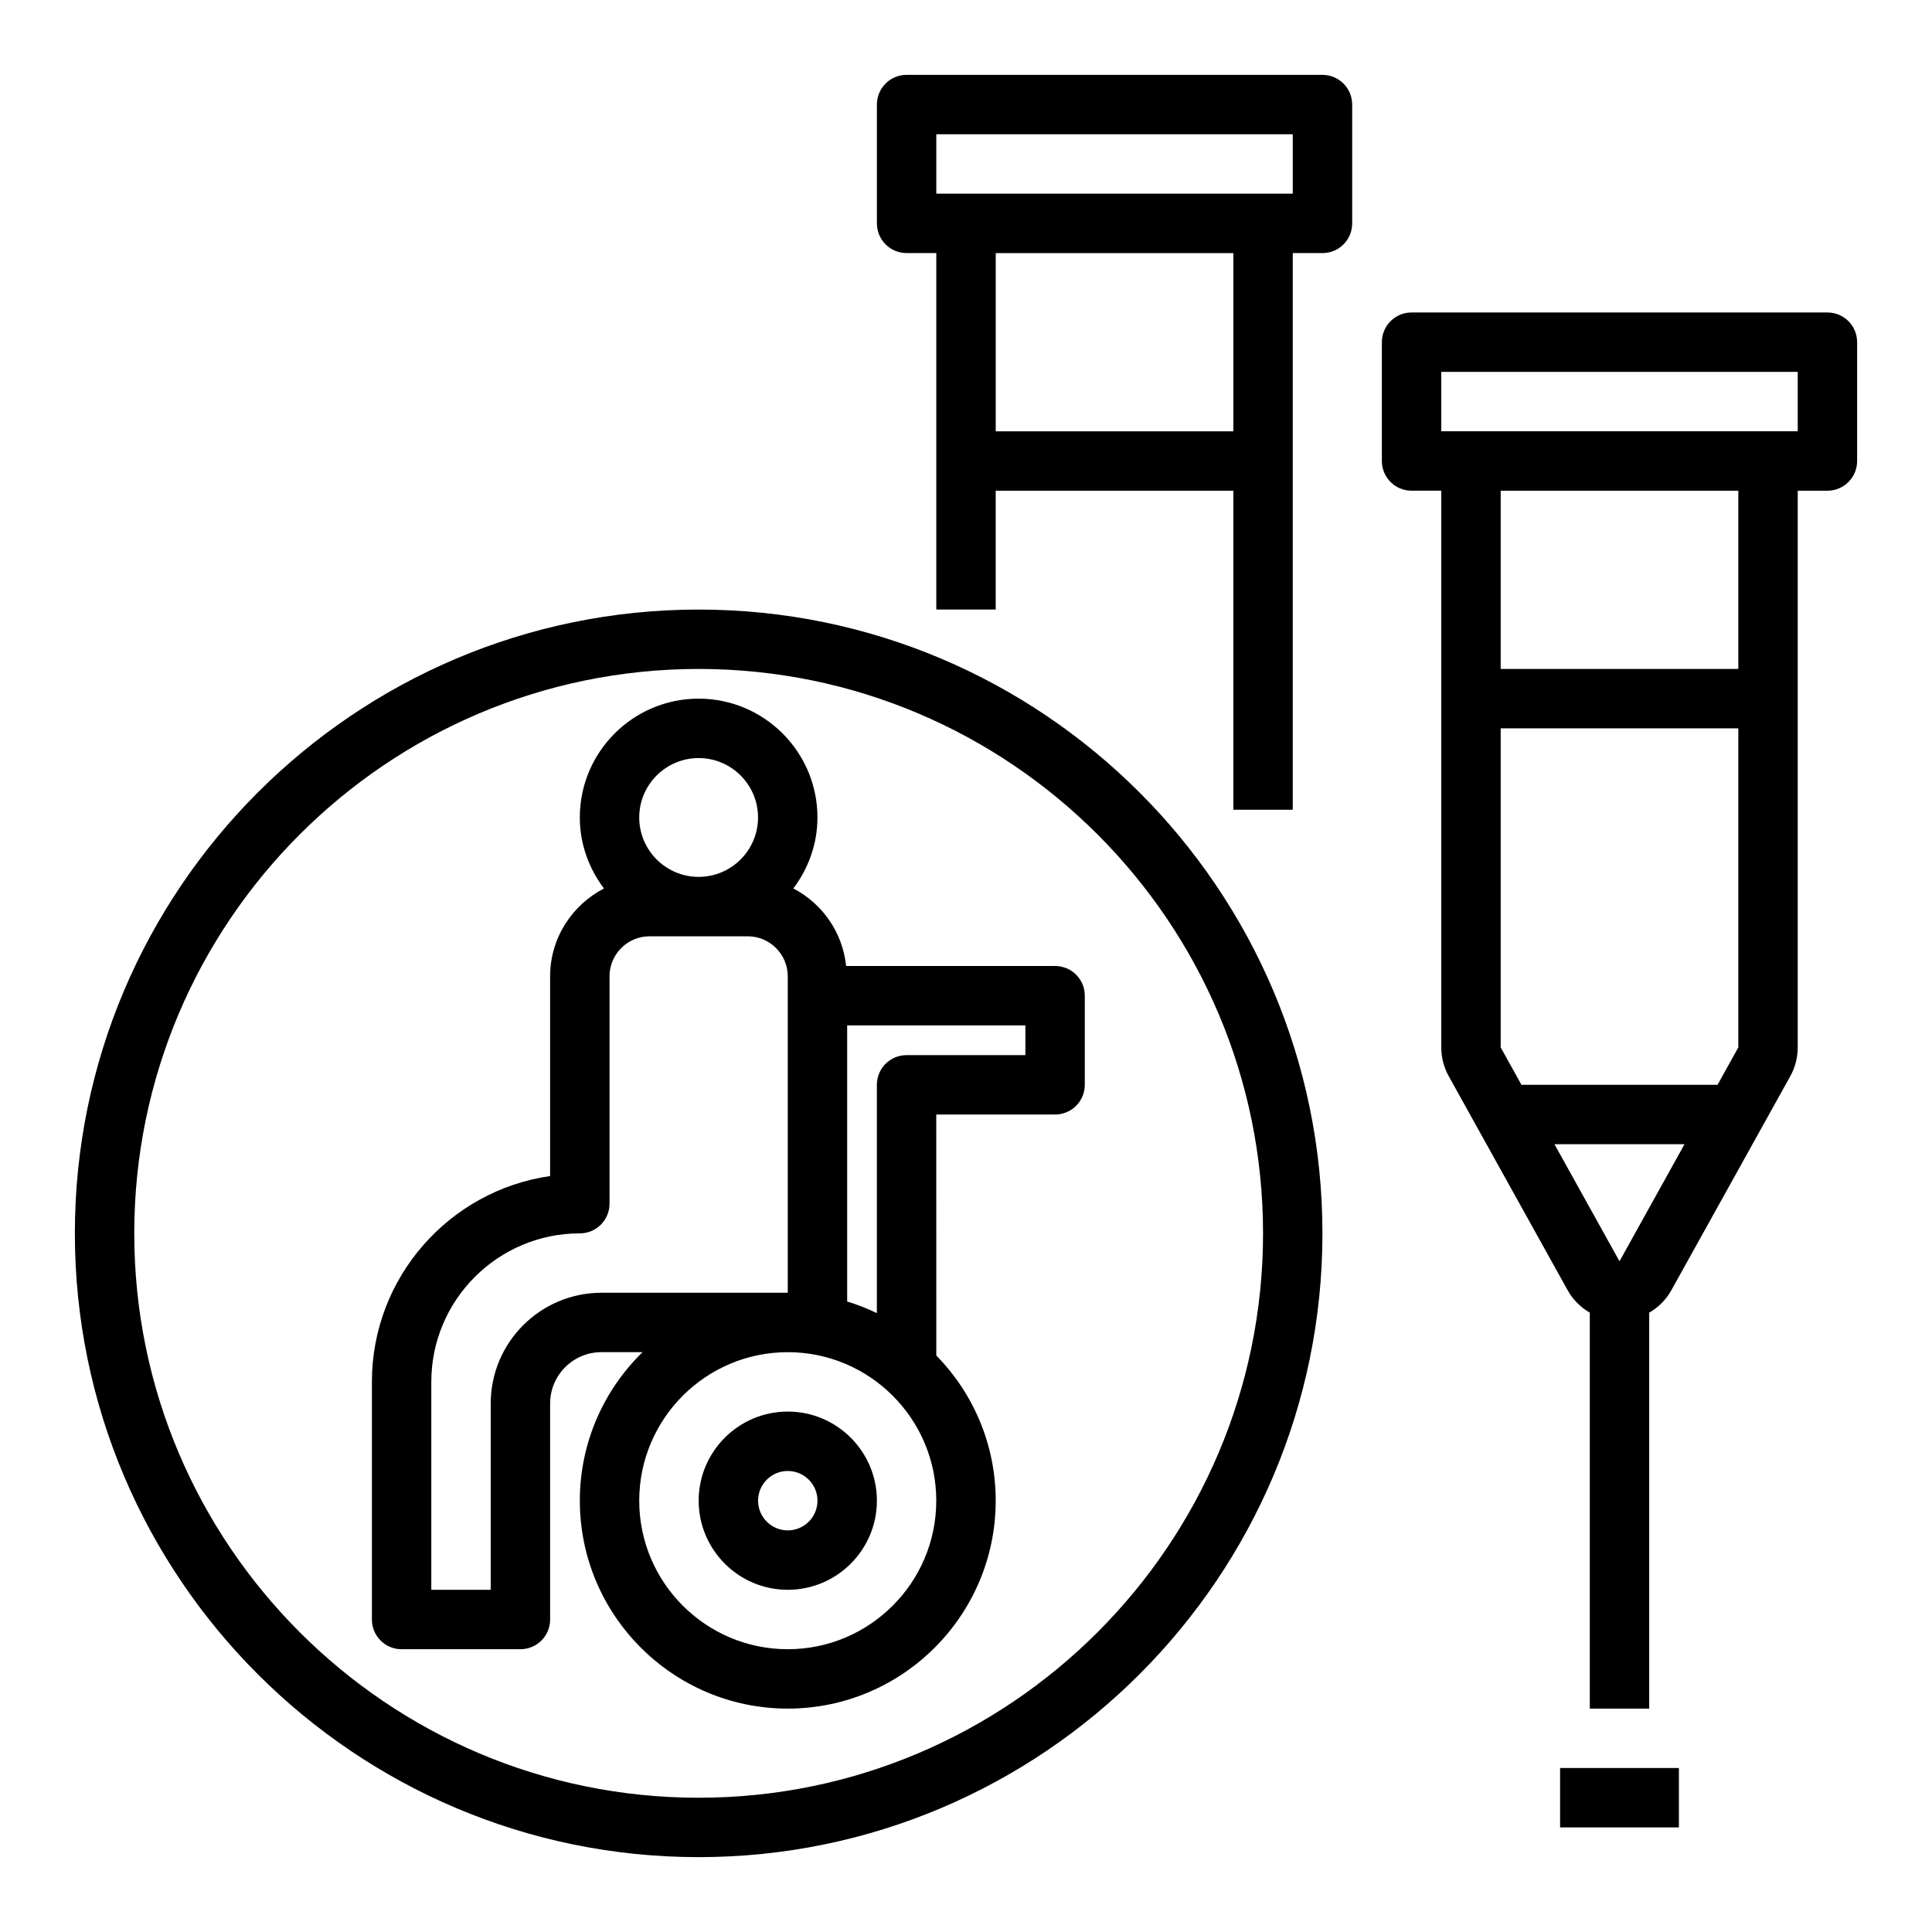
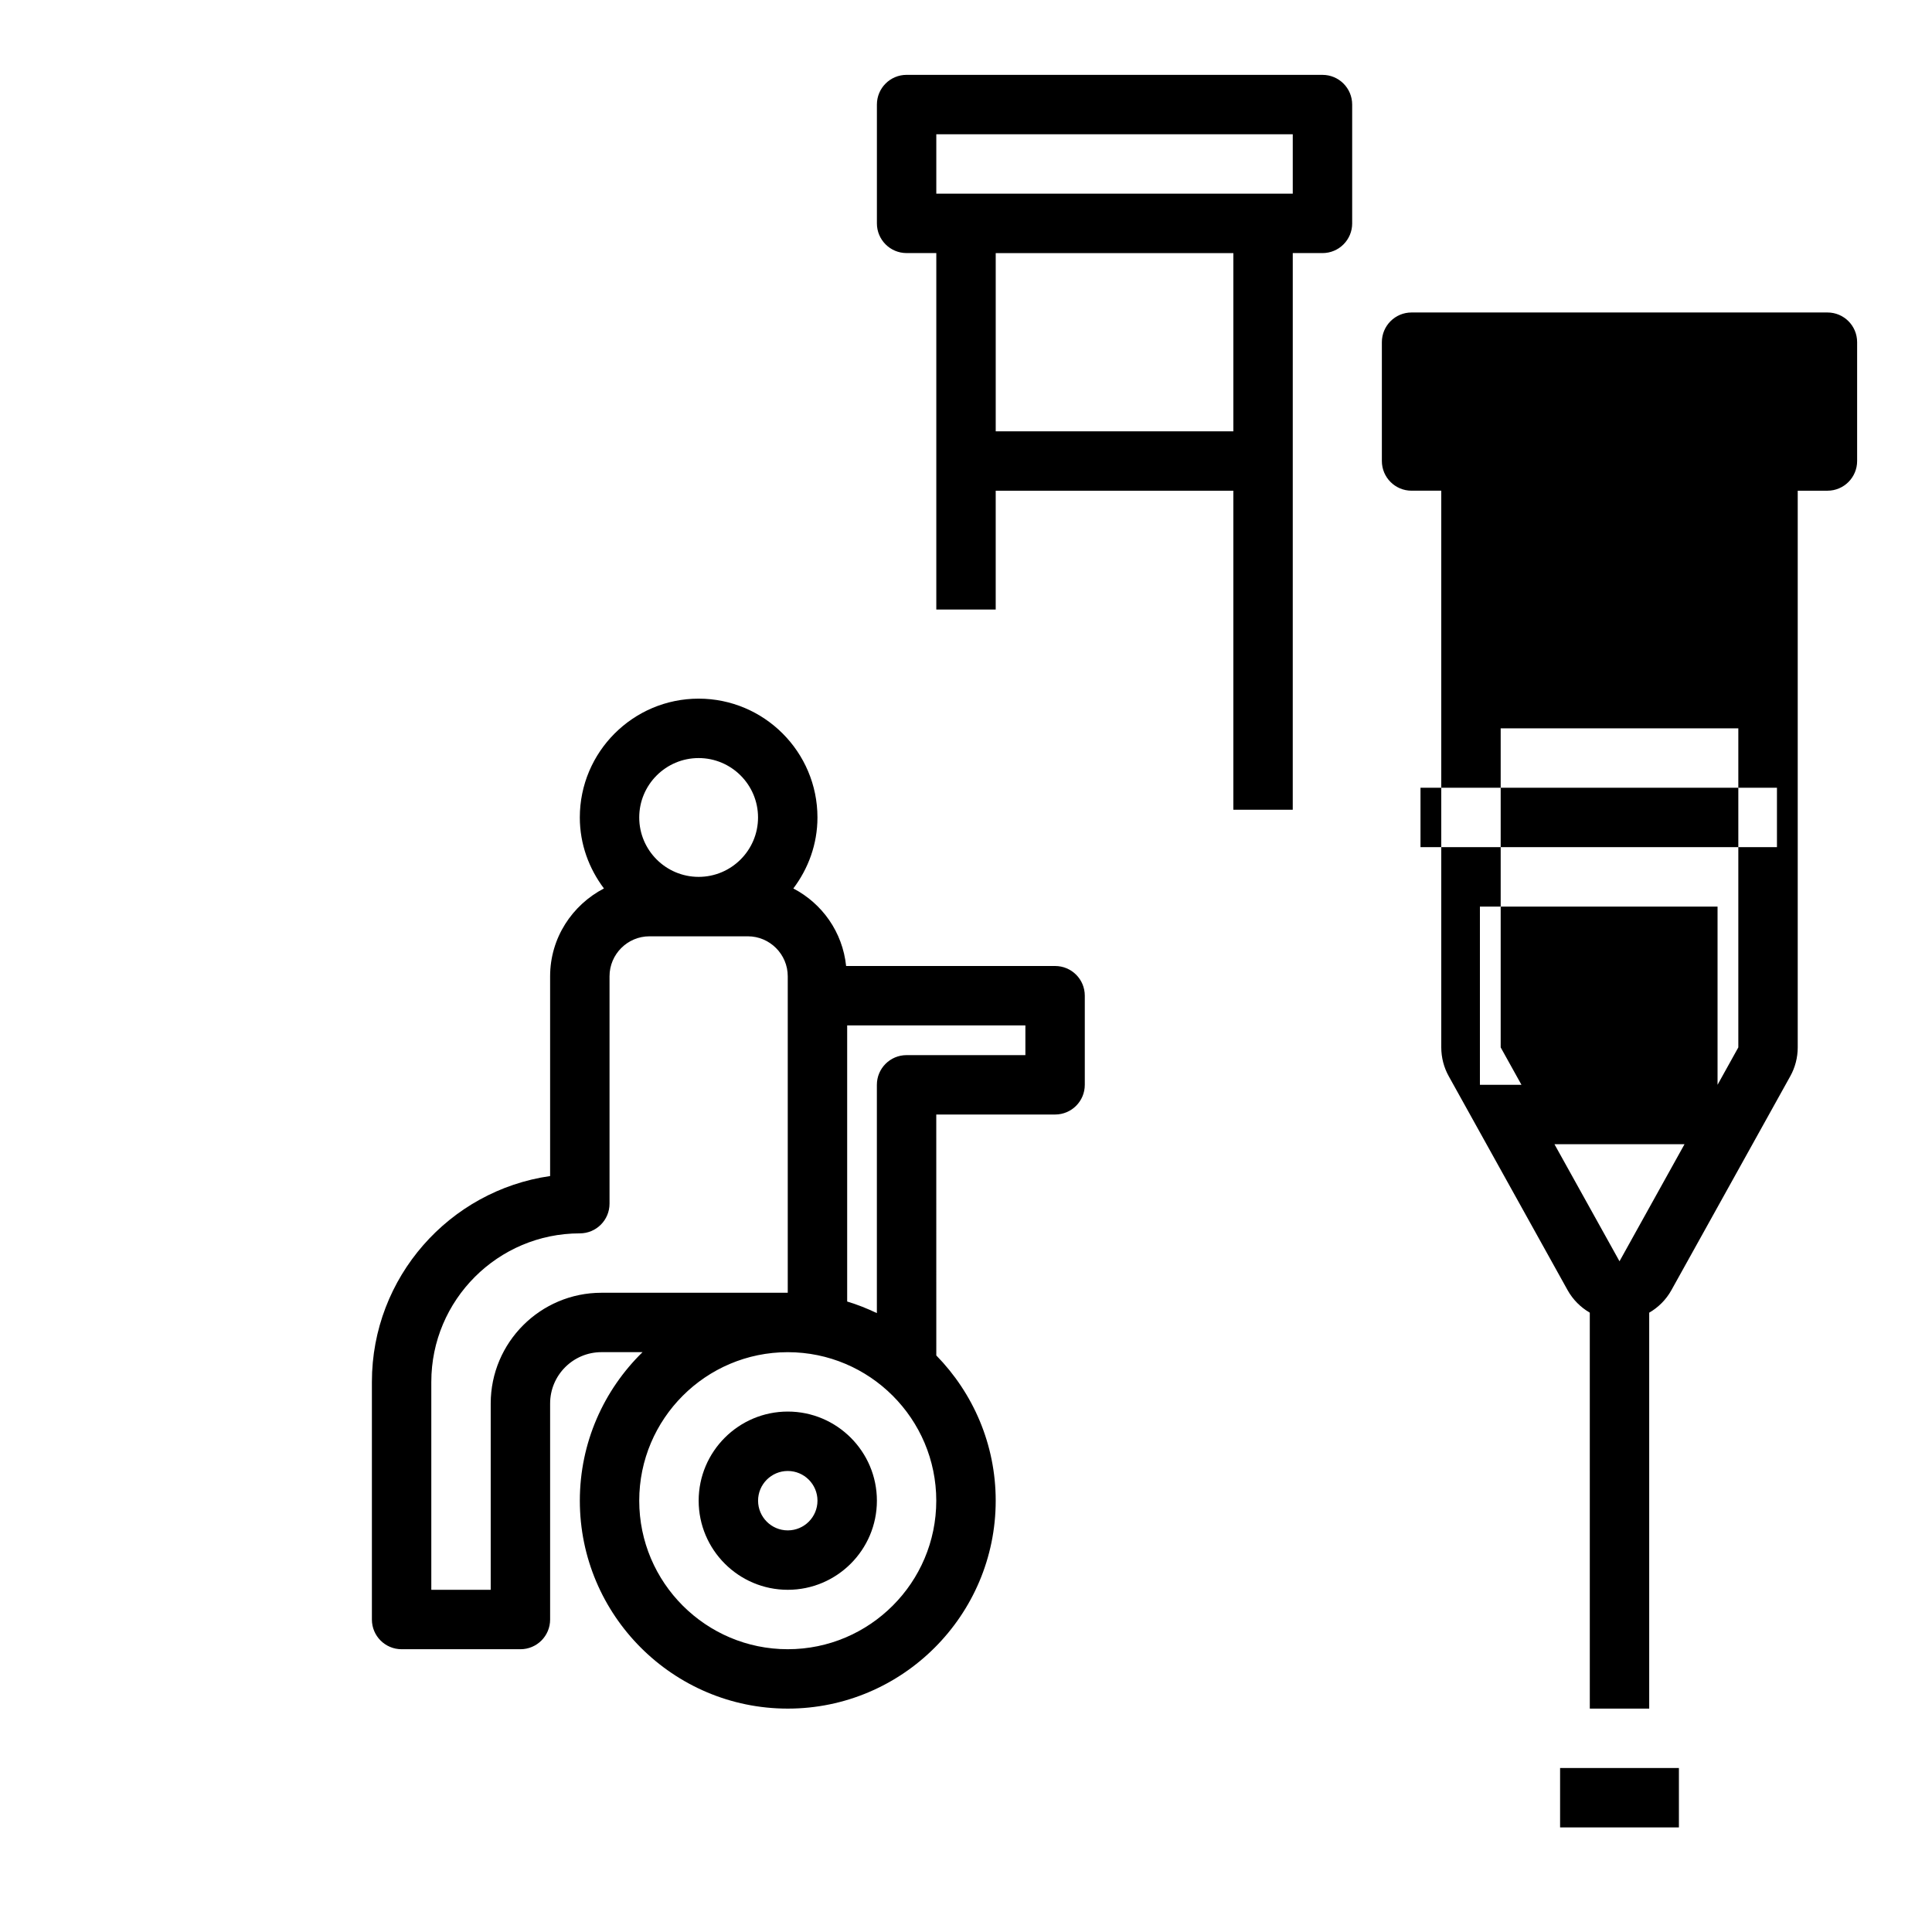
<svg xmlns="http://www.w3.org/2000/svg" fill="#000000" width="800px" height="800px" version="1.1" viewBox="144 144 512 512">
  <g>
-     <path d="m628.29 226.81h-110.21c-4.352 0-7.871 3.519-7.871 7.871v31.488c0 4.352 3.519 7.871 7.871 7.871h7.871v147.53c0 2.684 0.691 5.336 1.984 7.644l31.488 56.68c1.41 2.535 3.465 4.566 5.887 5.977l0.004 104.93h15.742v-104.93c2.426-1.402 4.481-3.441 5.887-5.977l31.48-56.656c1.301-2.324 1.992-4.977 1.992-7.664v-147.53h7.871c4.352 0 7.871-3.519 7.871-7.871v-31.488c0.004-4.356-3.516-7.875-7.867-7.875zm-55.105 251.44-17.242-31.023h34.473zm25.984-46.766h-51.965l-5.508-9.914v-84.551h62.977v84.555zm5.504-110.21h-62.977v-47.23h62.977zm15.742-62.977h-94.465v-15.742h94.465z" />
+     <path d="m628.29 226.81h-110.21c-4.352 0-7.871 3.519-7.871 7.871v31.488c0 4.352 3.519 7.871 7.871 7.871h7.871v147.53c0 2.684 0.691 5.336 1.984 7.644l31.488 56.68c1.41 2.535 3.465 4.566 5.887 5.977l0.004 104.93h15.742v-104.93c2.426-1.402 4.481-3.441 5.887-5.977l31.48-56.656c1.301-2.324 1.992-4.977 1.992-7.664v-147.53h7.871c4.352 0 7.871-3.519 7.871-7.871v-31.488c0.004-4.356-3.516-7.875-7.867-7.875zm-55.105 251.44-17.242-31.023h34.473zm25.984-46.766h-51.965l-5.508-9.914v-84.551h62.977v84.555zh-62.977v-47.23h62.977zm15.742-62.977h-94.465v-15.742h94.465z" />
    <path d="m557.44 612.54h31.488v15.742h-31.488z" />
    <path d="m502.34 203.2v-31.488c0-4.352-3.519-7.871-7.871-7.871l-110.21-0.004c-4.352 0-7.871 3.519-7.871 7.871v31.488c0 4.352 3.519 7.871 7.871 7.871h7.871v94.465h15.742v-31.488h62.977v84.547h15.742l0.004-147.52h7.871c4.356 0 7.875-3.519 7.875-7.871zm-31.488 55.102h-62.977v-47.23h62.977zm15.742-62.977h-94.465v-15.742h94.465z" />
    <path d="m352.77 518.08c-13.02 0-23.617 10.598-23.617 23.617 0 13.02 10.598 23.617 23.617 23.617s23.617-10.598 23.617-23.617c0-13.02-10.598-23.617-23.617-23.617zm0 31.488c-4.344 0-7.871-3.527-7.871-7.871s3.527-7.871 7.871-7.871 7.871 3.527 7.871 7.871-3.523 7.871-7.871 7.871z" />
    <path d="m423.61 400h-55.379c-0.938-8.973-6.328-16.555-13.988-20.547 3.961-5.266 6.391-11.738 6.391-18.816 0-17.367-14.121-31.488-31.488-31.488-17.367 0-31.488 14.121-31.488 31.488 0 7.078 2.434 13.547 6.391 18.812-8.426 4.394-14.262 13.125-14.262 23.273v52.945c-26.672 3.824-47.23 26.828-47.23 54.547v62.977c0 4.352 3.519 7.871 7.871 7.871h31.488c4.352 0 7.871-3.519 7.871-7.871v-57.246c0-7.508 6.102-13.609 13.605-13.609h10.887c-10.242 10.012-16.617 23.945-16.617 39.359 0 30.379 24.727 55.105 55.105 55.105 30.379 0 55.105-24.727 55.105-55.105 0-14.973-6.023-28.543-15.742-38.484l-0.008-63.852h31.488c4.352 0 7.871-3.519 7.871-7.871v-23.617c0.004-4.356-3.516-7.871-7.871-7.871zm-94.465-55.105c8.684 0 15.742 7.062 15.742 15.742 0 8.684-7.062 15.742-15.742 15.742-8.684 0-15.742-7.062-15.742-15.742 0-8.68 7.062-15.742 15.742-15.742zm-25.754 141.7c-16.188 0-29.348 13.164-29.348 29.348v49.375h-15.742v-55.105c0-21.703 17.656-39.359 39.359-39.359 4.352 0 7.871-3.519 7.871-7.871v-60.254c0-5.84 4.754-10.598 10.594-10.598h26.047c5.836 0 10.59 4.758 10.59 10.598v83.867zm49.371 94.465c-21.703 0-39.359-17.656-39.359-39.359 0-21.703 17.656-39.359 39.359-39.359s39.359 17.656 39.359 39.359c0 21.703-17.656 39.359-39.359 39.359zm62.977-157.44h-31.488c-4.352 0-7.871 3.519-7.871 7.871v60.496c-2.535-1.203-5.148-2.258-7.871-3.07v-73.168h47.23z" />
-     <path d="m329.15 305.54c-91.148 0-165.31 74.16-165.31 165.31 0 91.148 74.164 165.31 165.31 165.31 91.148 0 165.31-74.164 165.31-165.31 0-91.152-74.16-165.31-165.31-165.31zm0 314.88c-82.473 0-149.57-67.094-149.57-149.57 0-82.477 67.094-149.57 149.57-149.57 82.477 0 149.57 67.094 149.57 149.57-0.004 82.473-67.098 149.57-149.57 149.57z" />
  </g>
</svg>